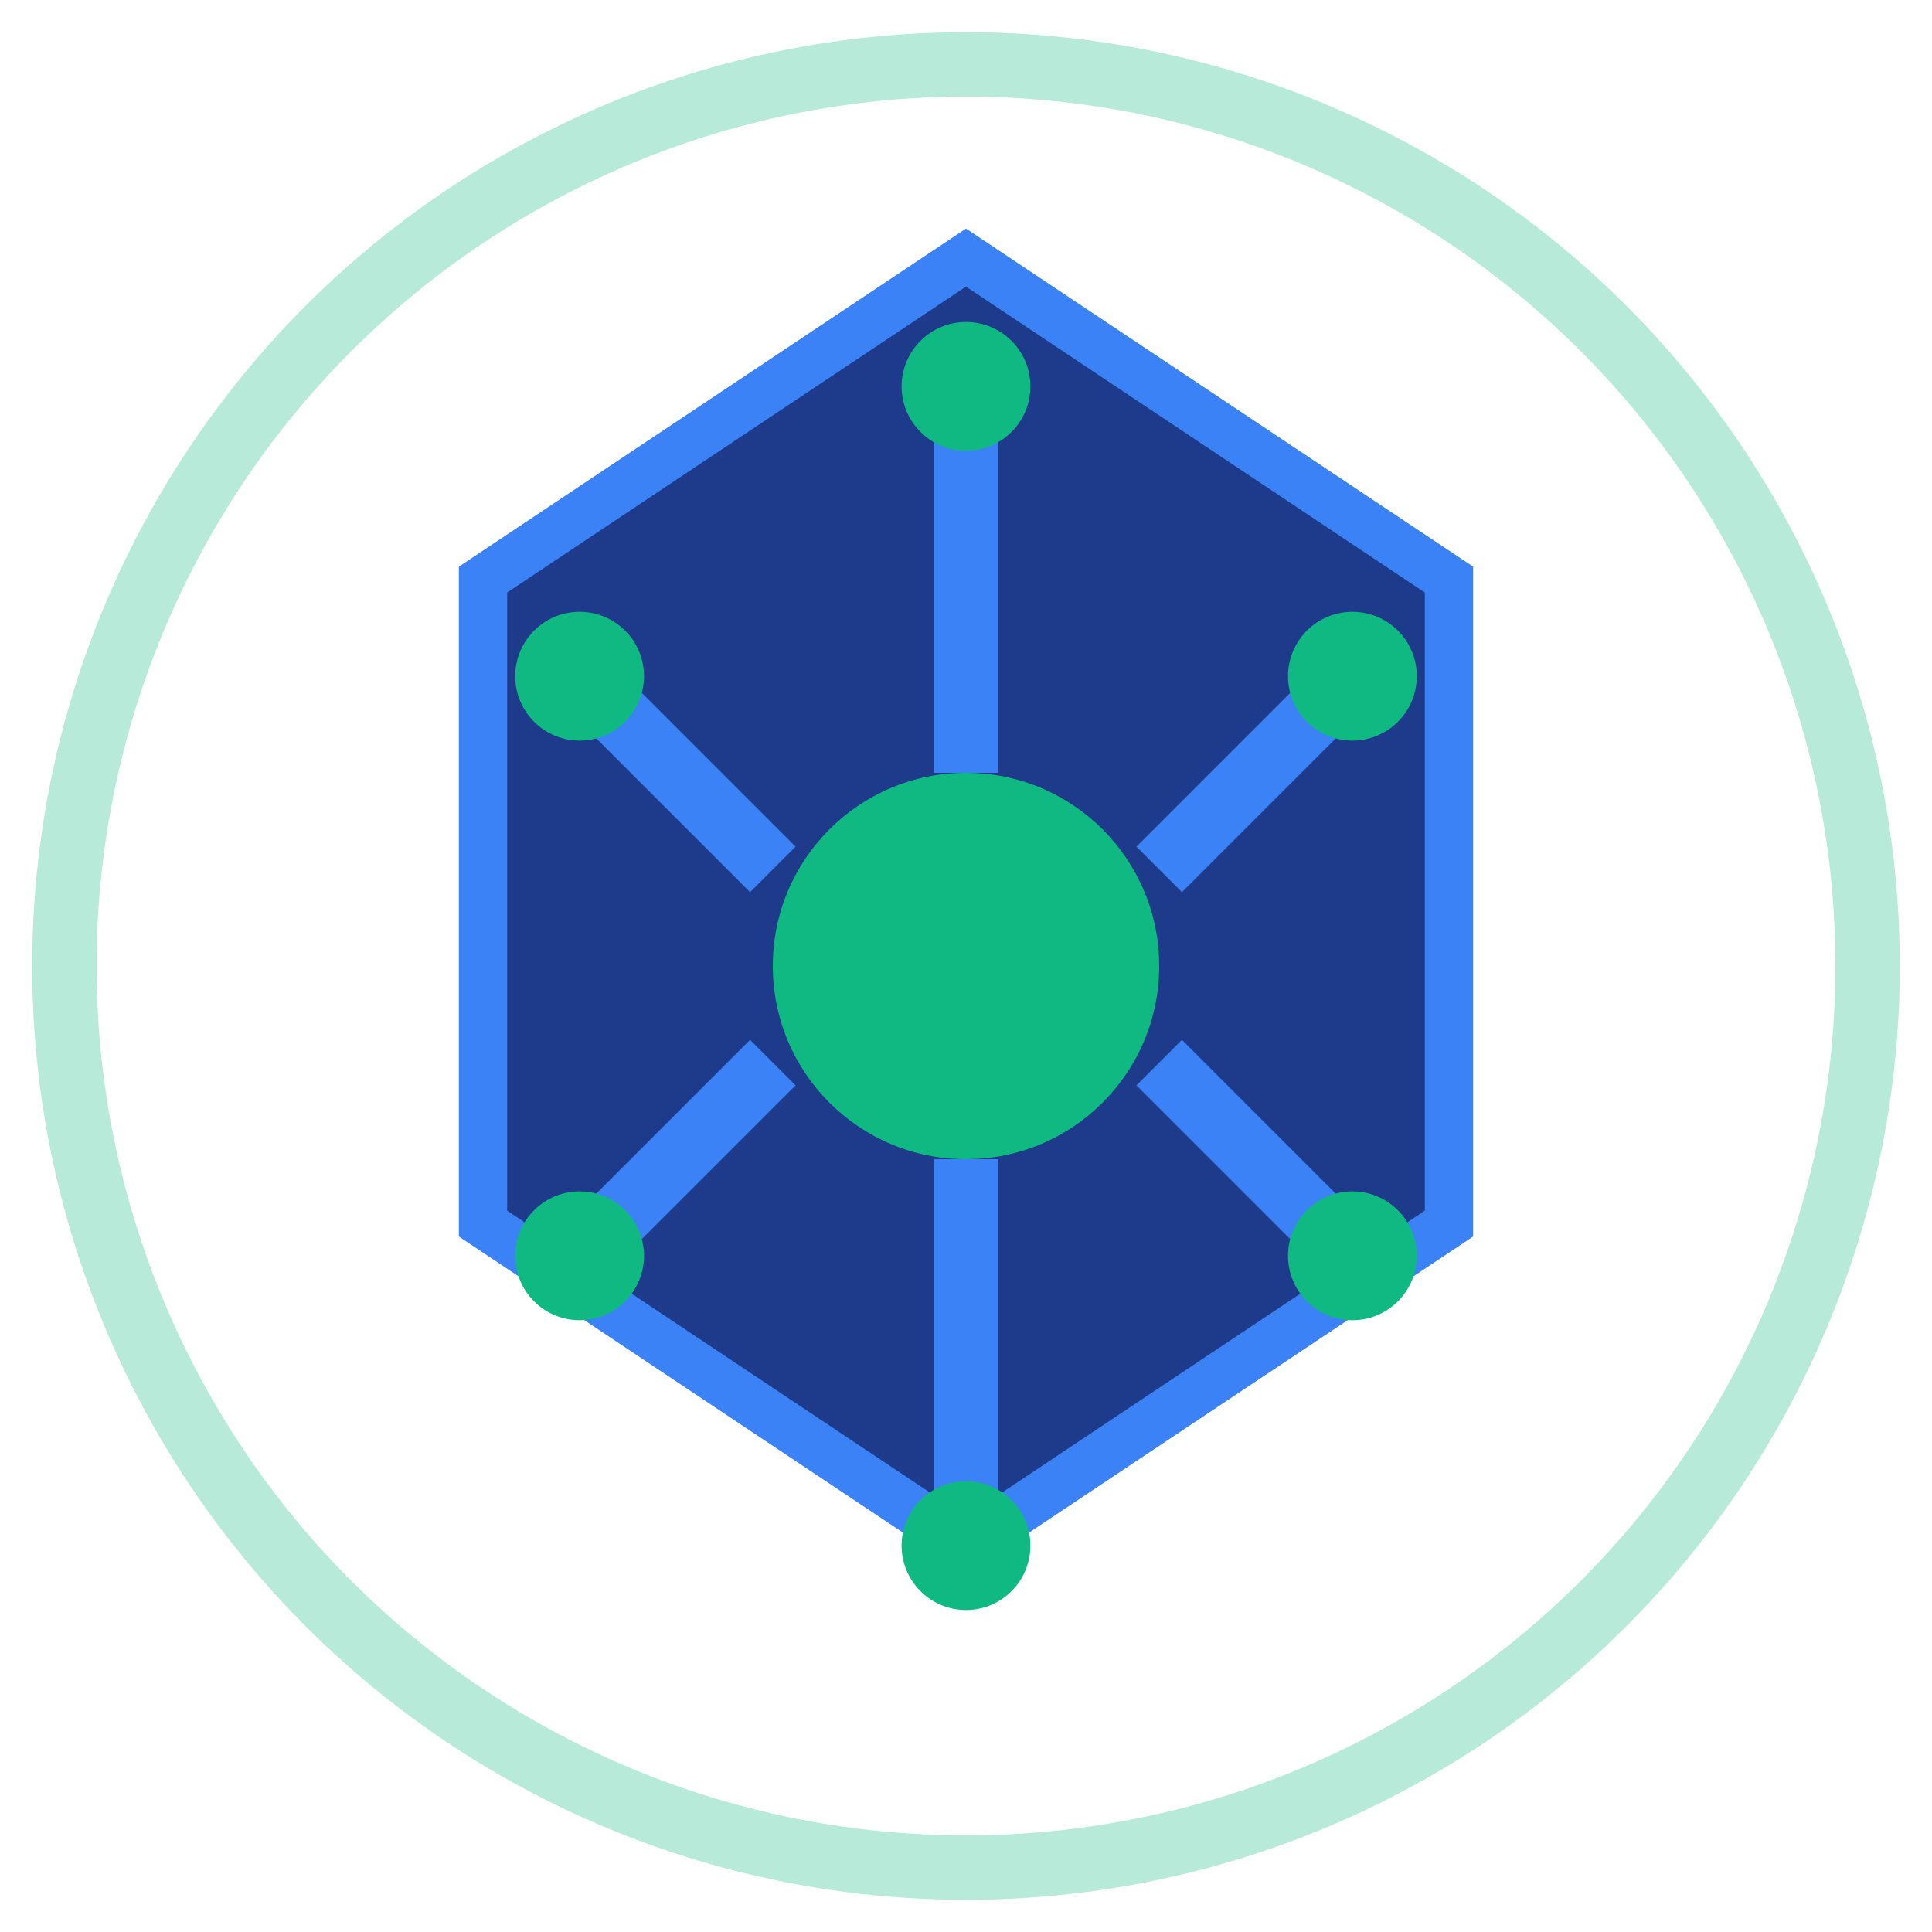
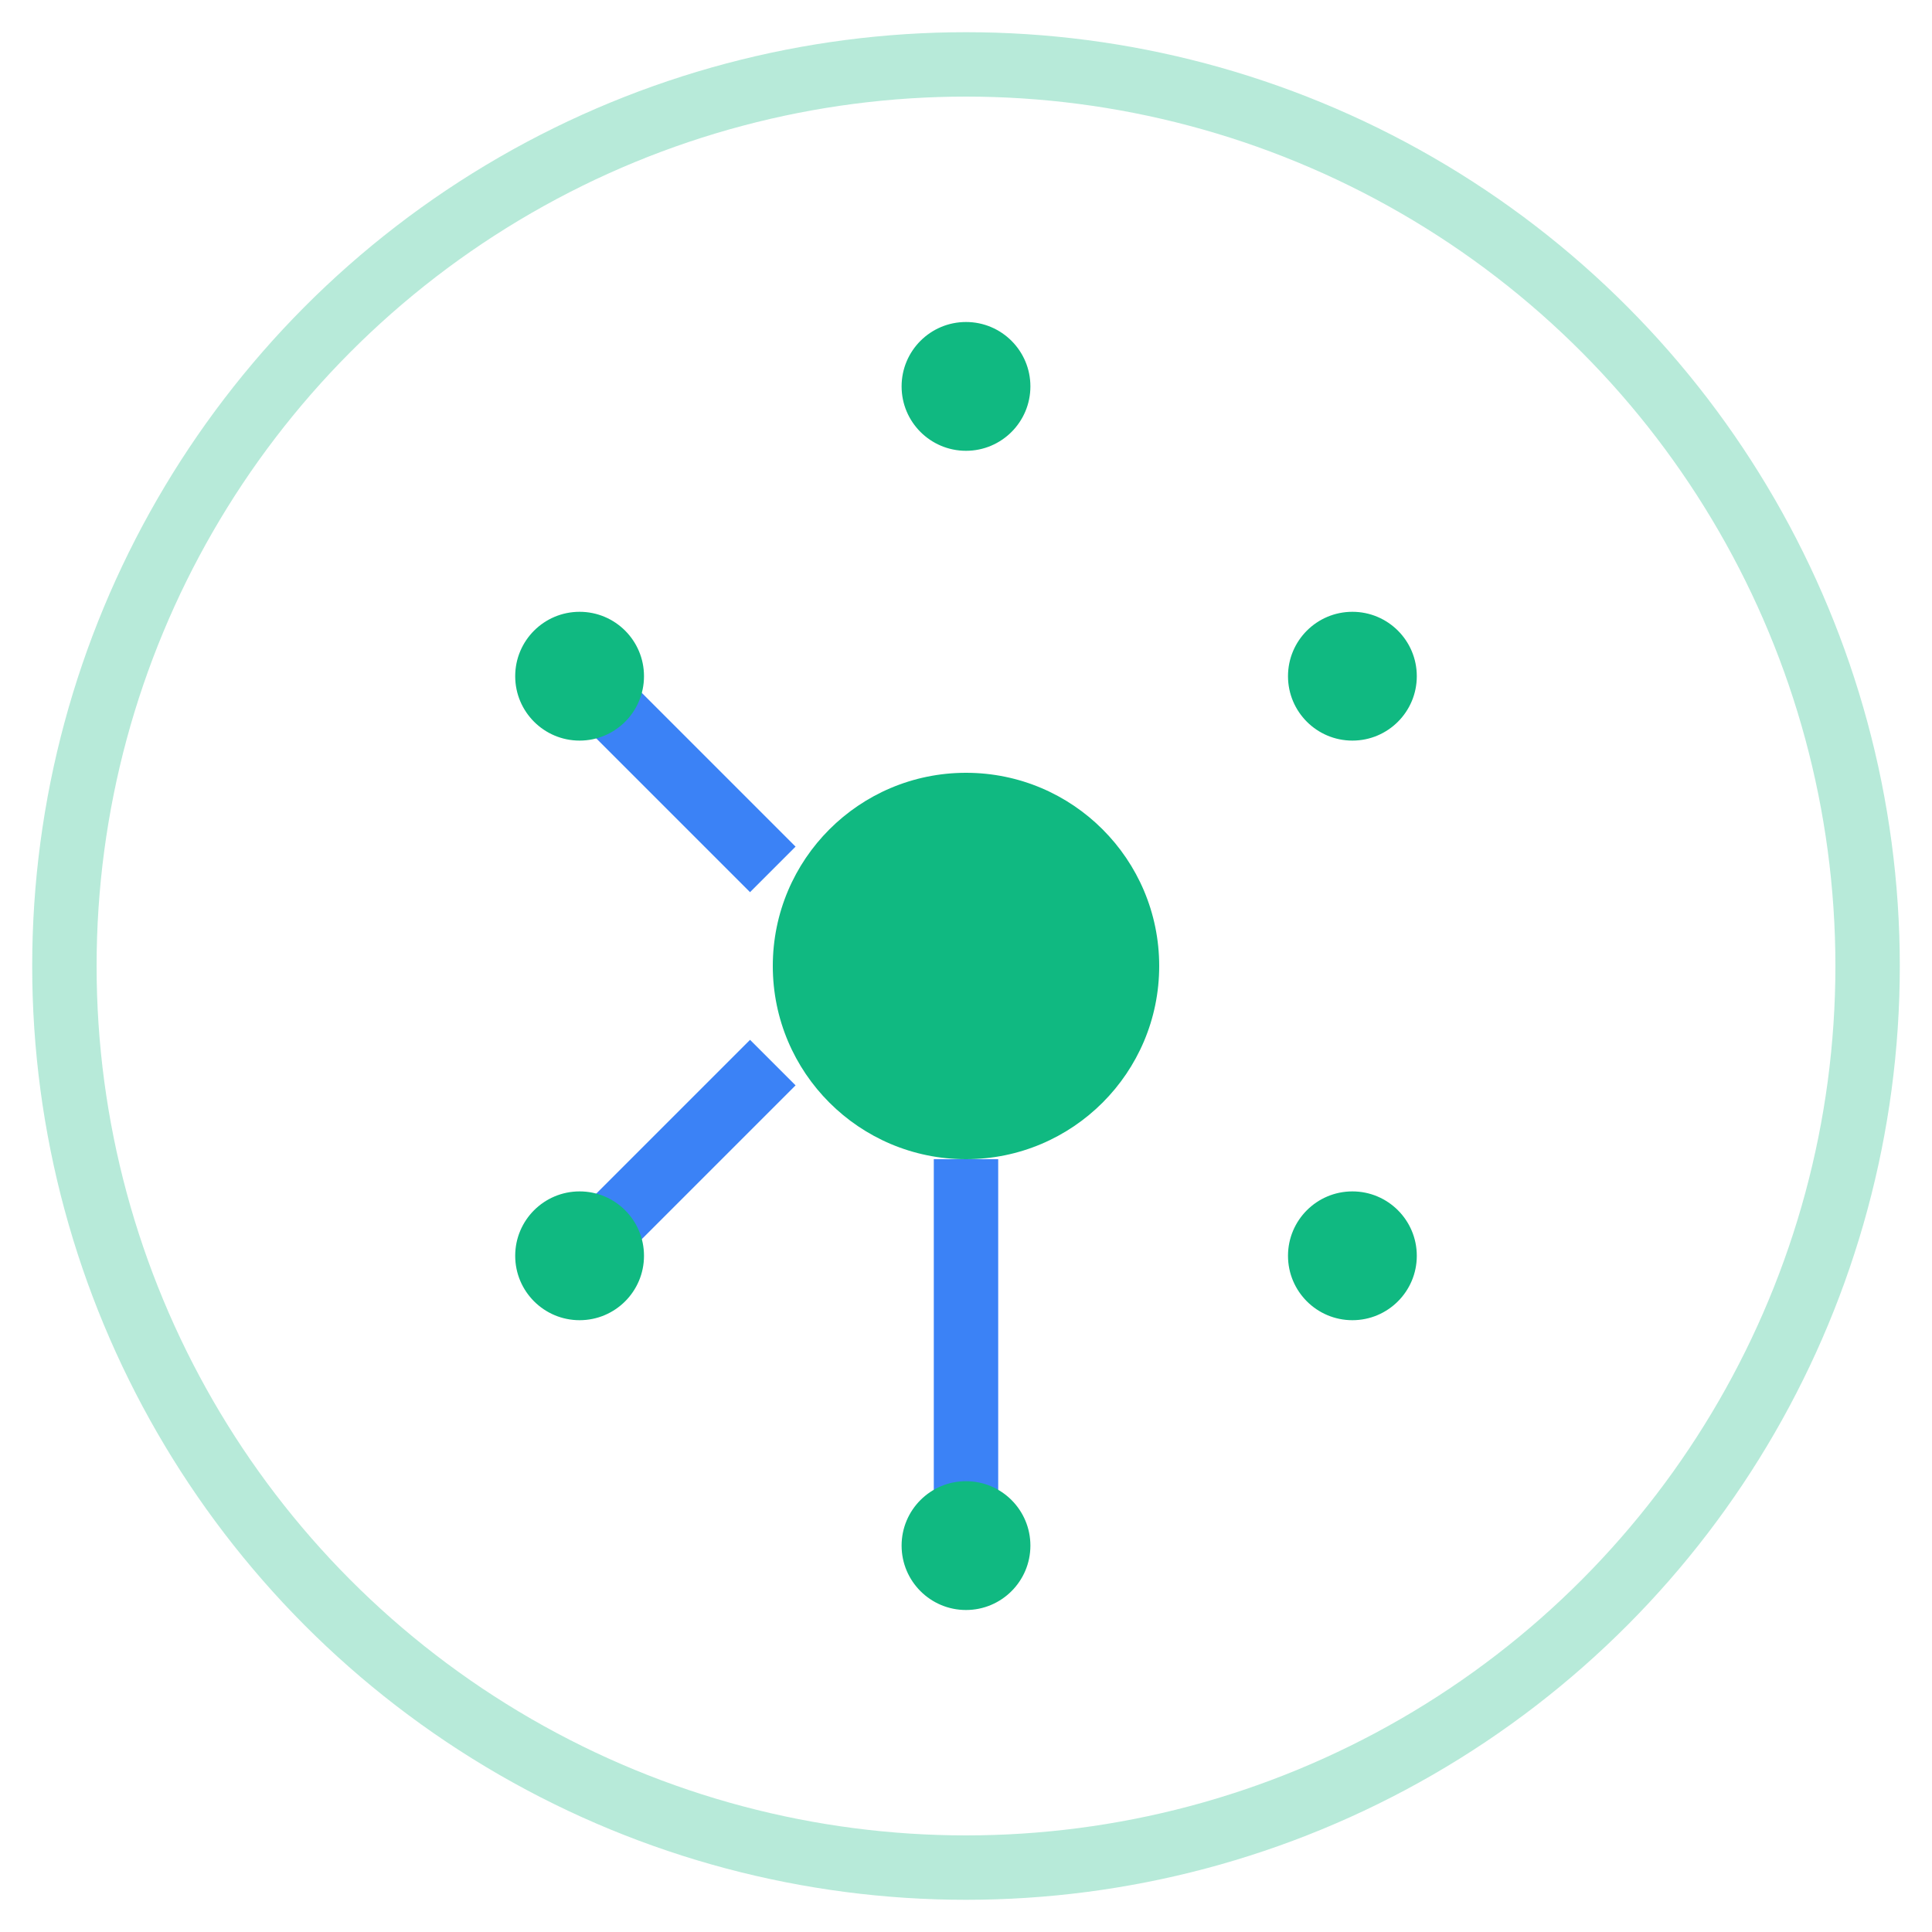
<svg xmlns="http://www.w3.org/2000/svg" width="60" height="60" viewBox="0 0 60 60" fill="none">
  <circle cx="30" cy="30" r="28" stroke="#10b981" stroke-width="2" fill="none" opacity="0.3" />
-   <polygon points="30,8 45,18 45,38 30,48 15,38 15,18" fill="#1e3a8a" stroke="#3b82f6" stroke-width="1.5" />
  <circle cx="30" cy="30" r="6" fill="#10b981" />
-   <line x1="30" y1="12" x2="30" y2="24" stroke="#3b82f6" stroke-width="2" />
  <line x1="30" y1="36" x2="30" y2="48" stroke="#3b82f6" stroke-width="2" />
  <line x1="18" y1="21" x2="24" y2="27" stroke="#3b82f6" stroke-width="2" />
-   <line x1="36" y1="33" x2="42" y2="39" stroke="#3b82f6" stroke-width="2" />
-   <line x1="42" y1="21" x2="36" y2="27" stroke="#3b82f6" stroke-width="2" />
  <line x1="24" y1="33" x2="18" y2="39" stroke="#3b82f6" stroke-width="2" />
  <circle cx="30" cy="12" r="2" fill="#10b981" />
  <circle cx="30" cy="48" r="2" fill="#10b981" />
  <circle cx="18" cy="21" r="2" fill="#10b981" />
  <circle cx="42" cy="39" r="2" fill="#10b981" />
  <circle cx="42" cy="21" r="2" fill="#10b981" />
  <circle cx="18" cy="39" r="2" fill="#10b981" />
</svg>